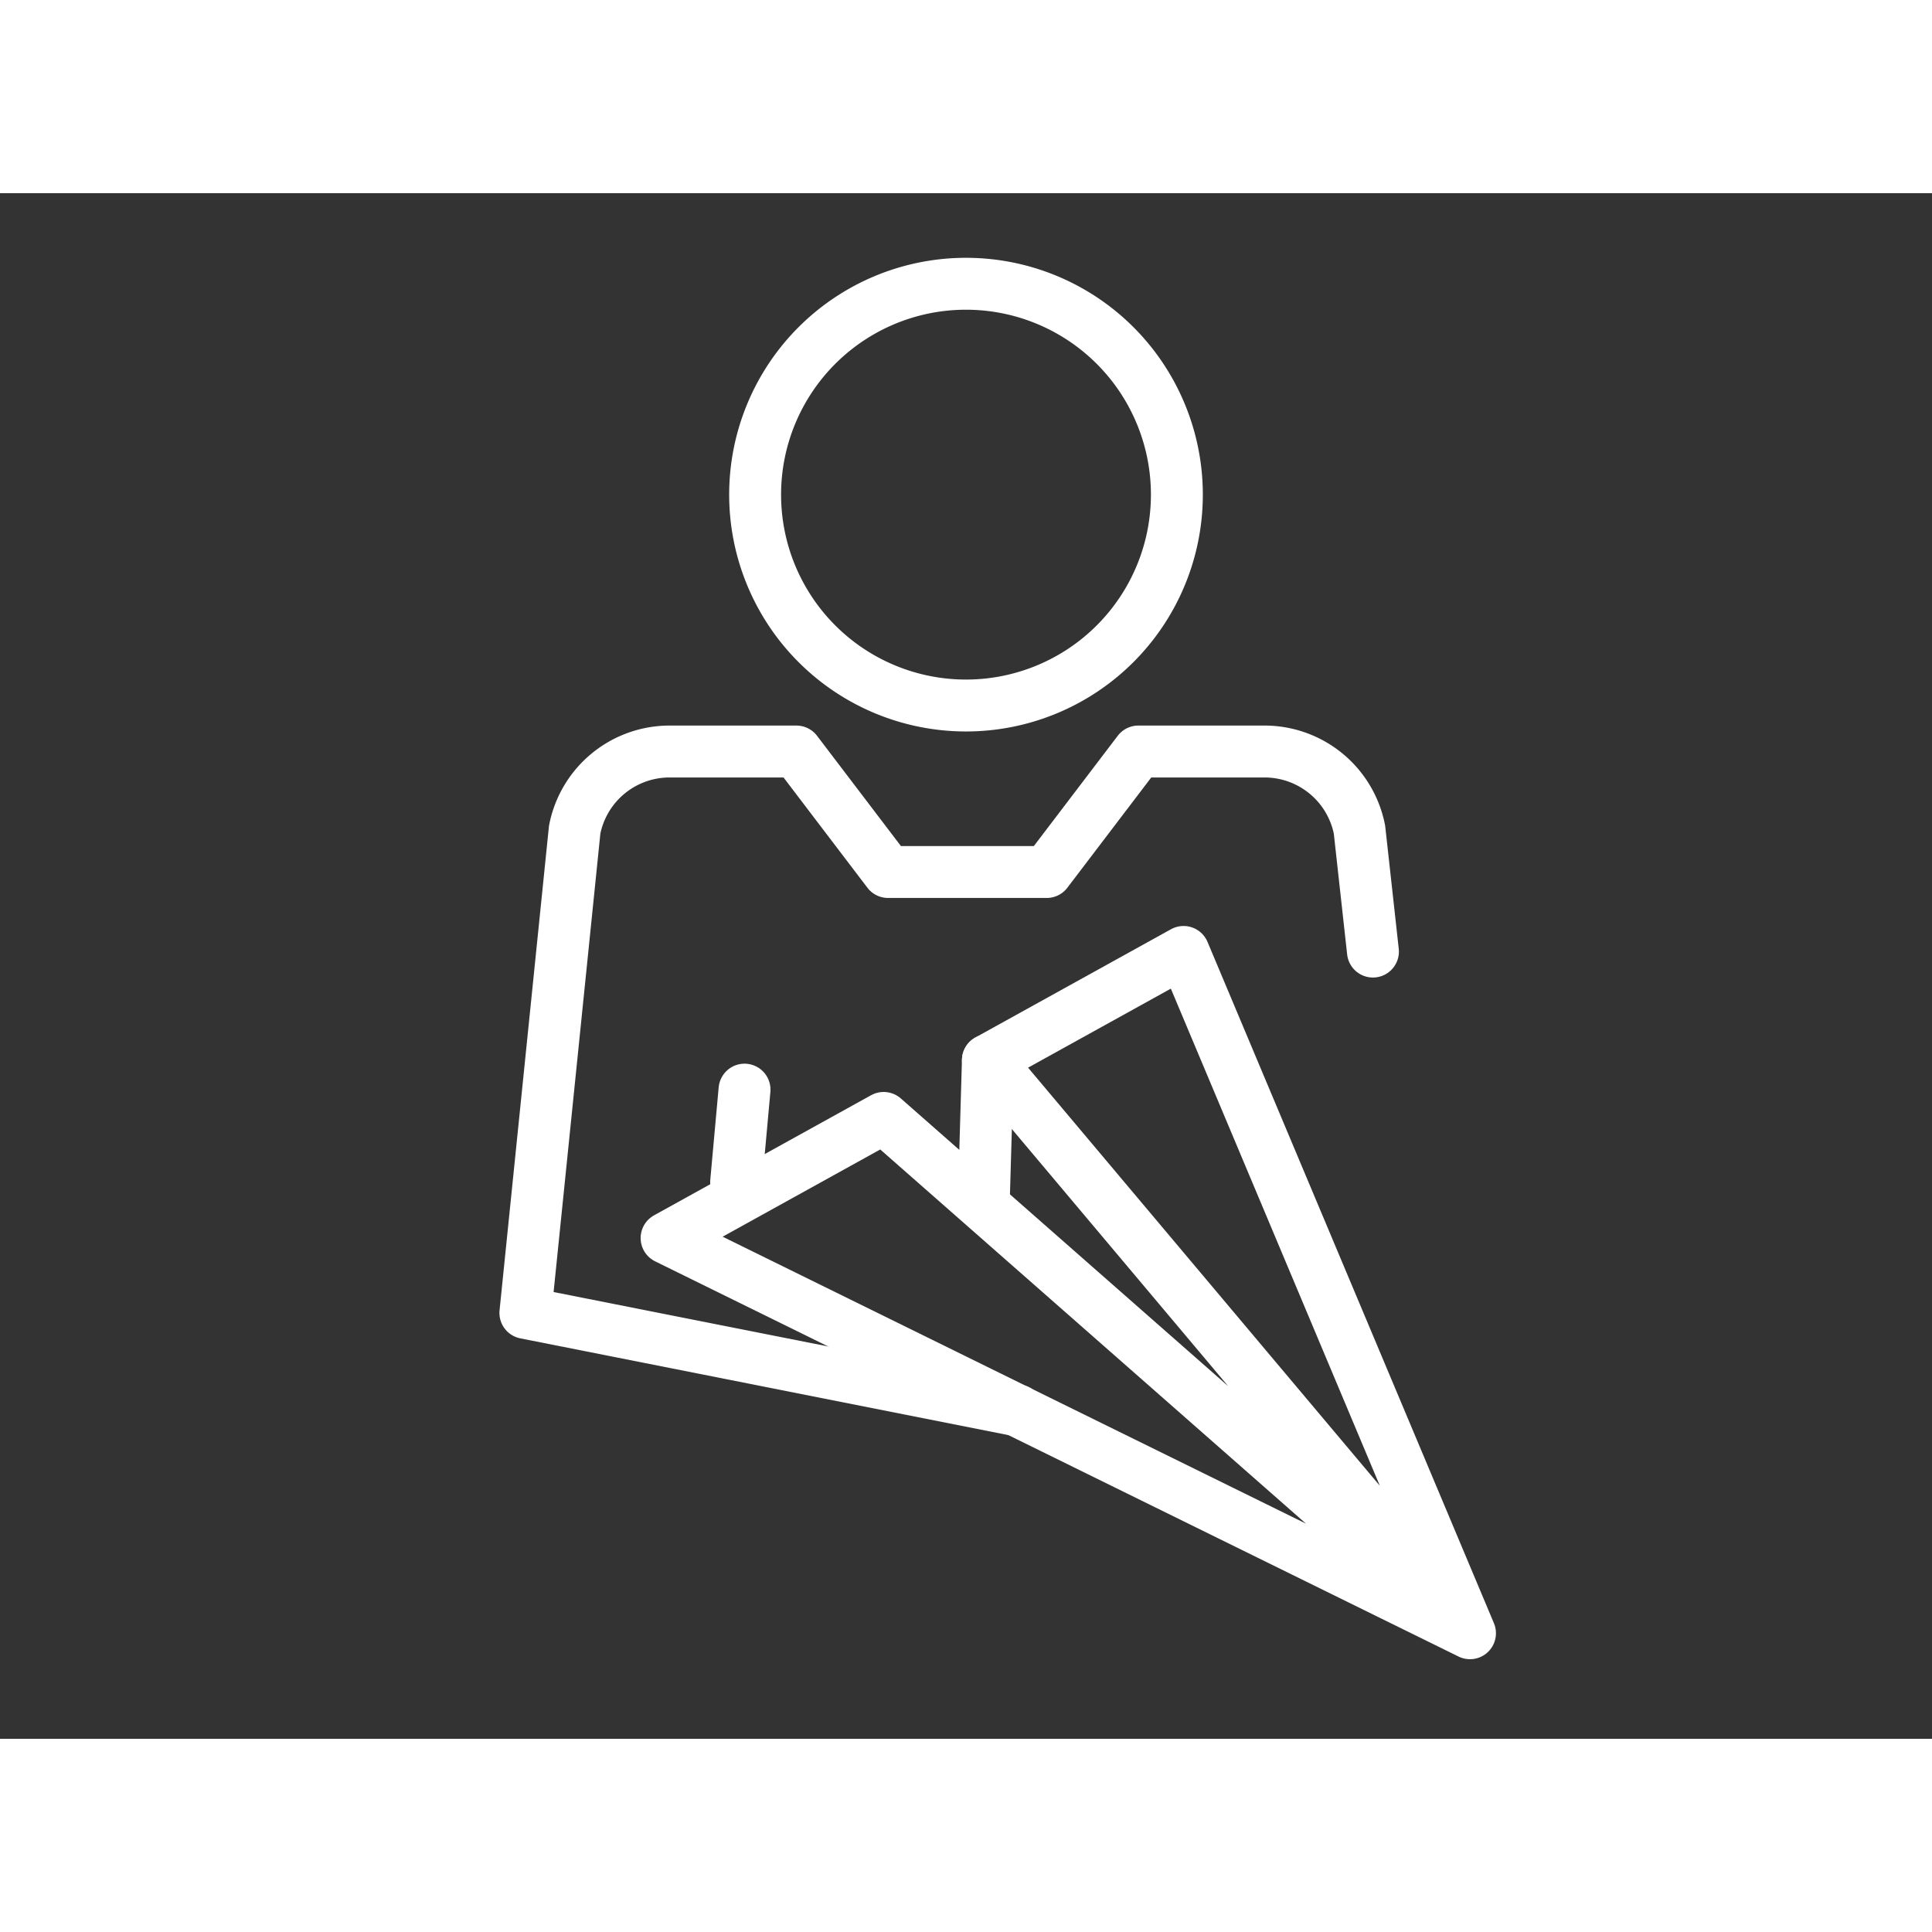
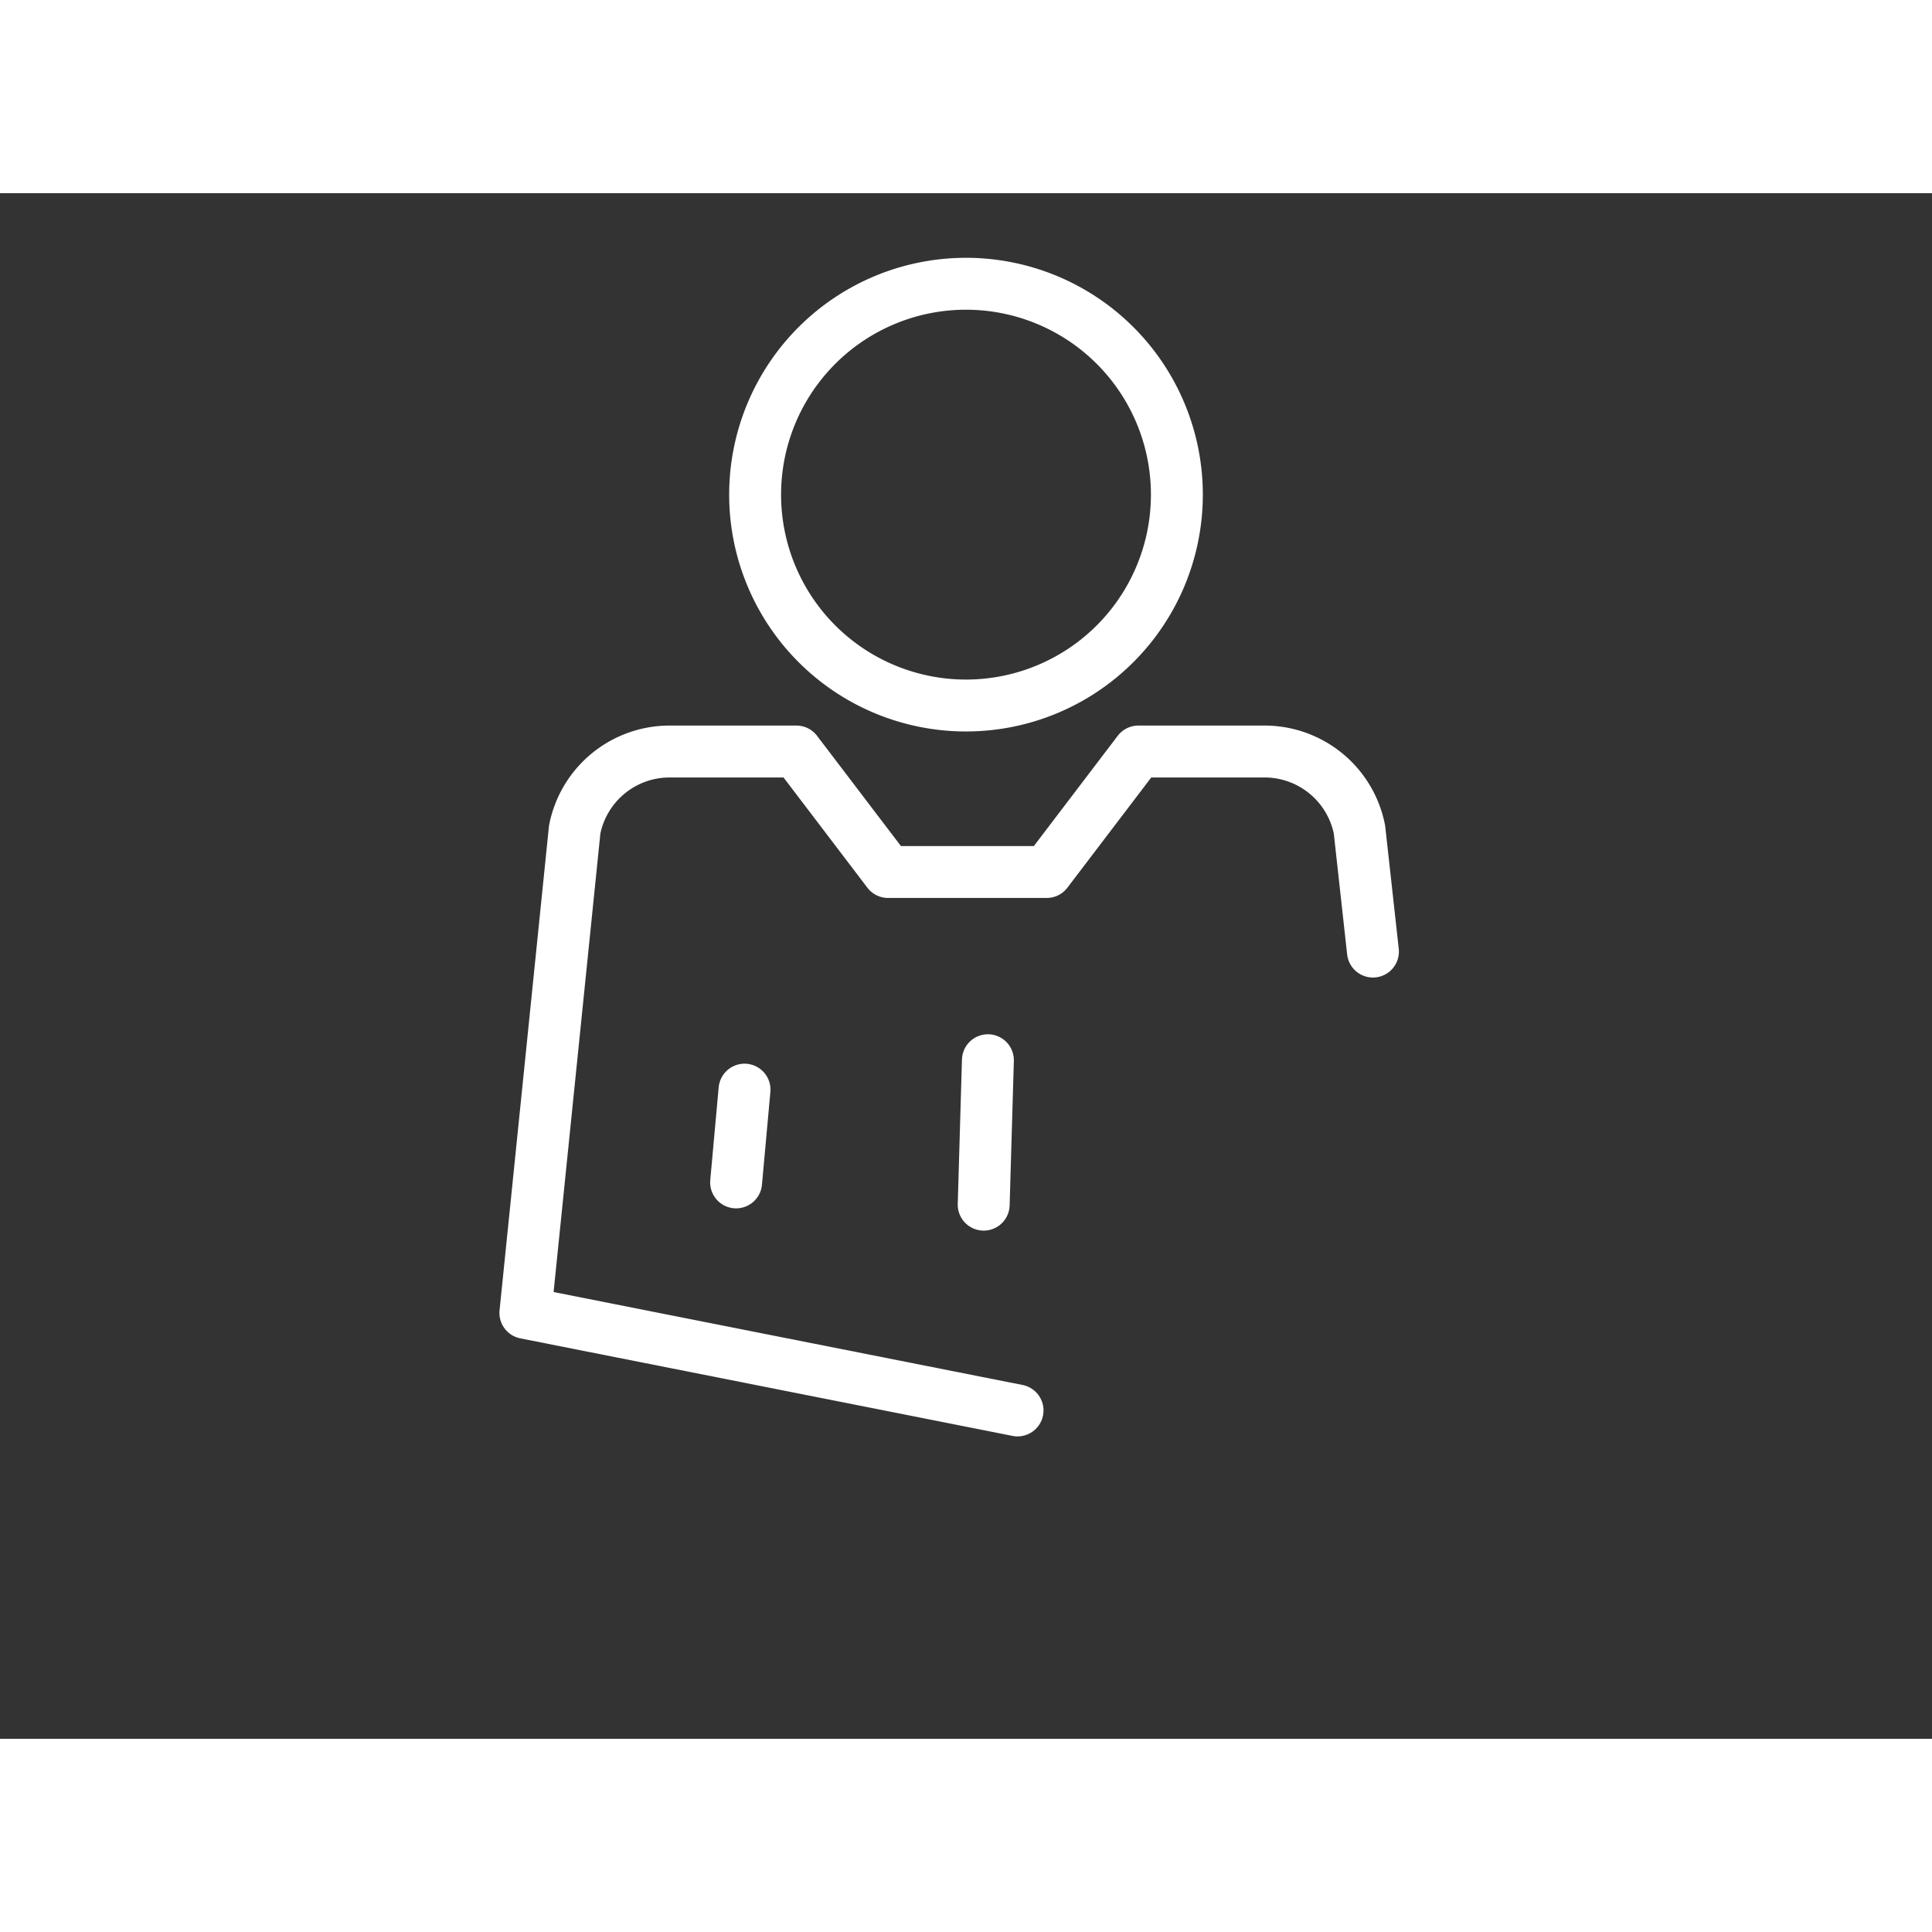
<svg xmlns="http://www.w3.org/2000/svg" id="Ebene_1" data-name="Ebene 1" width="90" height="90" viewBox="0 0 1280 1024">
  <rect x="0" y="0" width="1280" height="1024" fill="#333333" stroke="none" />
  <defs>
    <style>.cls-1,.cls-2{fill:none;stroke:#fff;stroke-linecap:round;stroke-width:34.39px;}.cls-1{stroke-linejoin:round;}.cls-2{stroke-miterlimit:10;}</style>
  </defs>
  <path class="cls-1" d="M640,339.42A139.71,139.71,0,1,1,779.71,199.71,139.72,139.72,0,0,1,640,339.42Z" />
  <path class="cls-1" d="M674.15,806.45,348.08,741.83l32.66-320.17a64.07,64.07,0,0,1,62.8-51.76h84.09l60.73,79.82H693.48l60.73-79.82H838a64.1,64.1,0,0,1,62.69,51.75l8.92,80.79" />
-   <path class="cls-1" d="M654.51,574.43l319.4,379.64L784.15,502.68Zm-69.06,38.22L441.63,692.24,973.91,954.07,836.44,833.25Z" />
  <line class="cls-2" x1="654.51" y1="574.42" x2="651.72" y2="670.12" />
  <line class="cls-1" x1="493.27" y1="593.91" x2="487.69" y2="655.38" />
</svg>